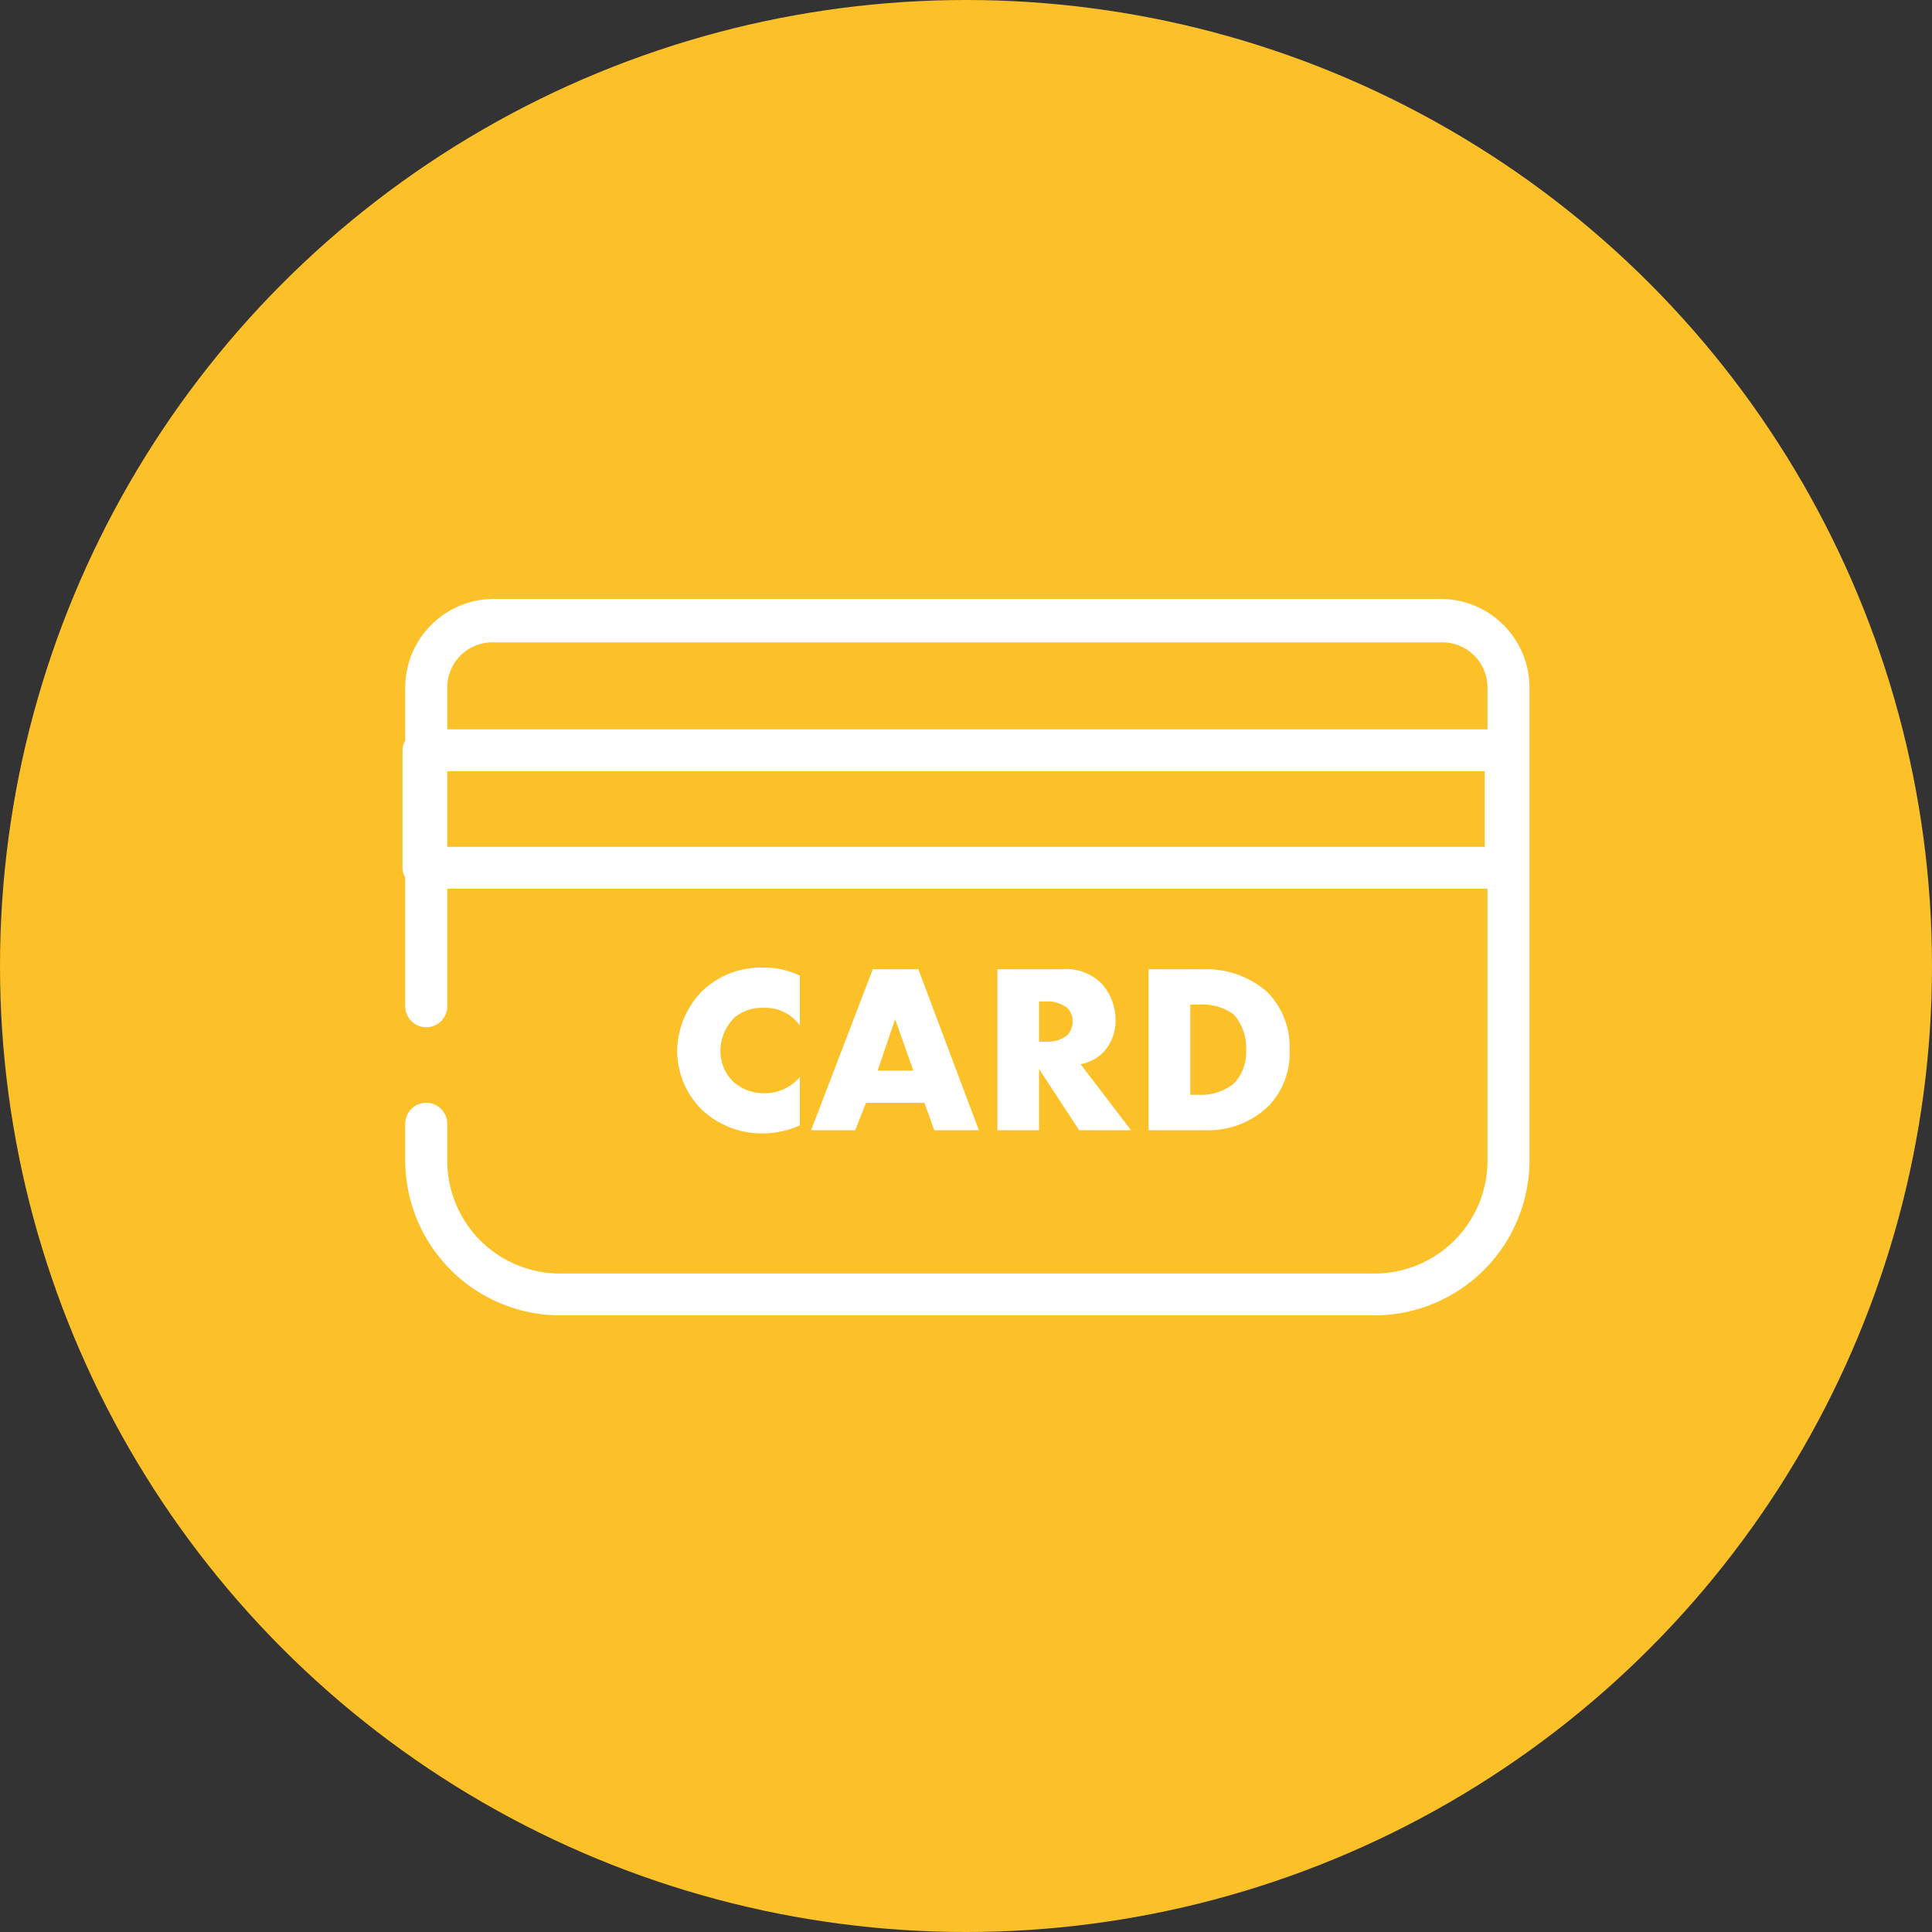
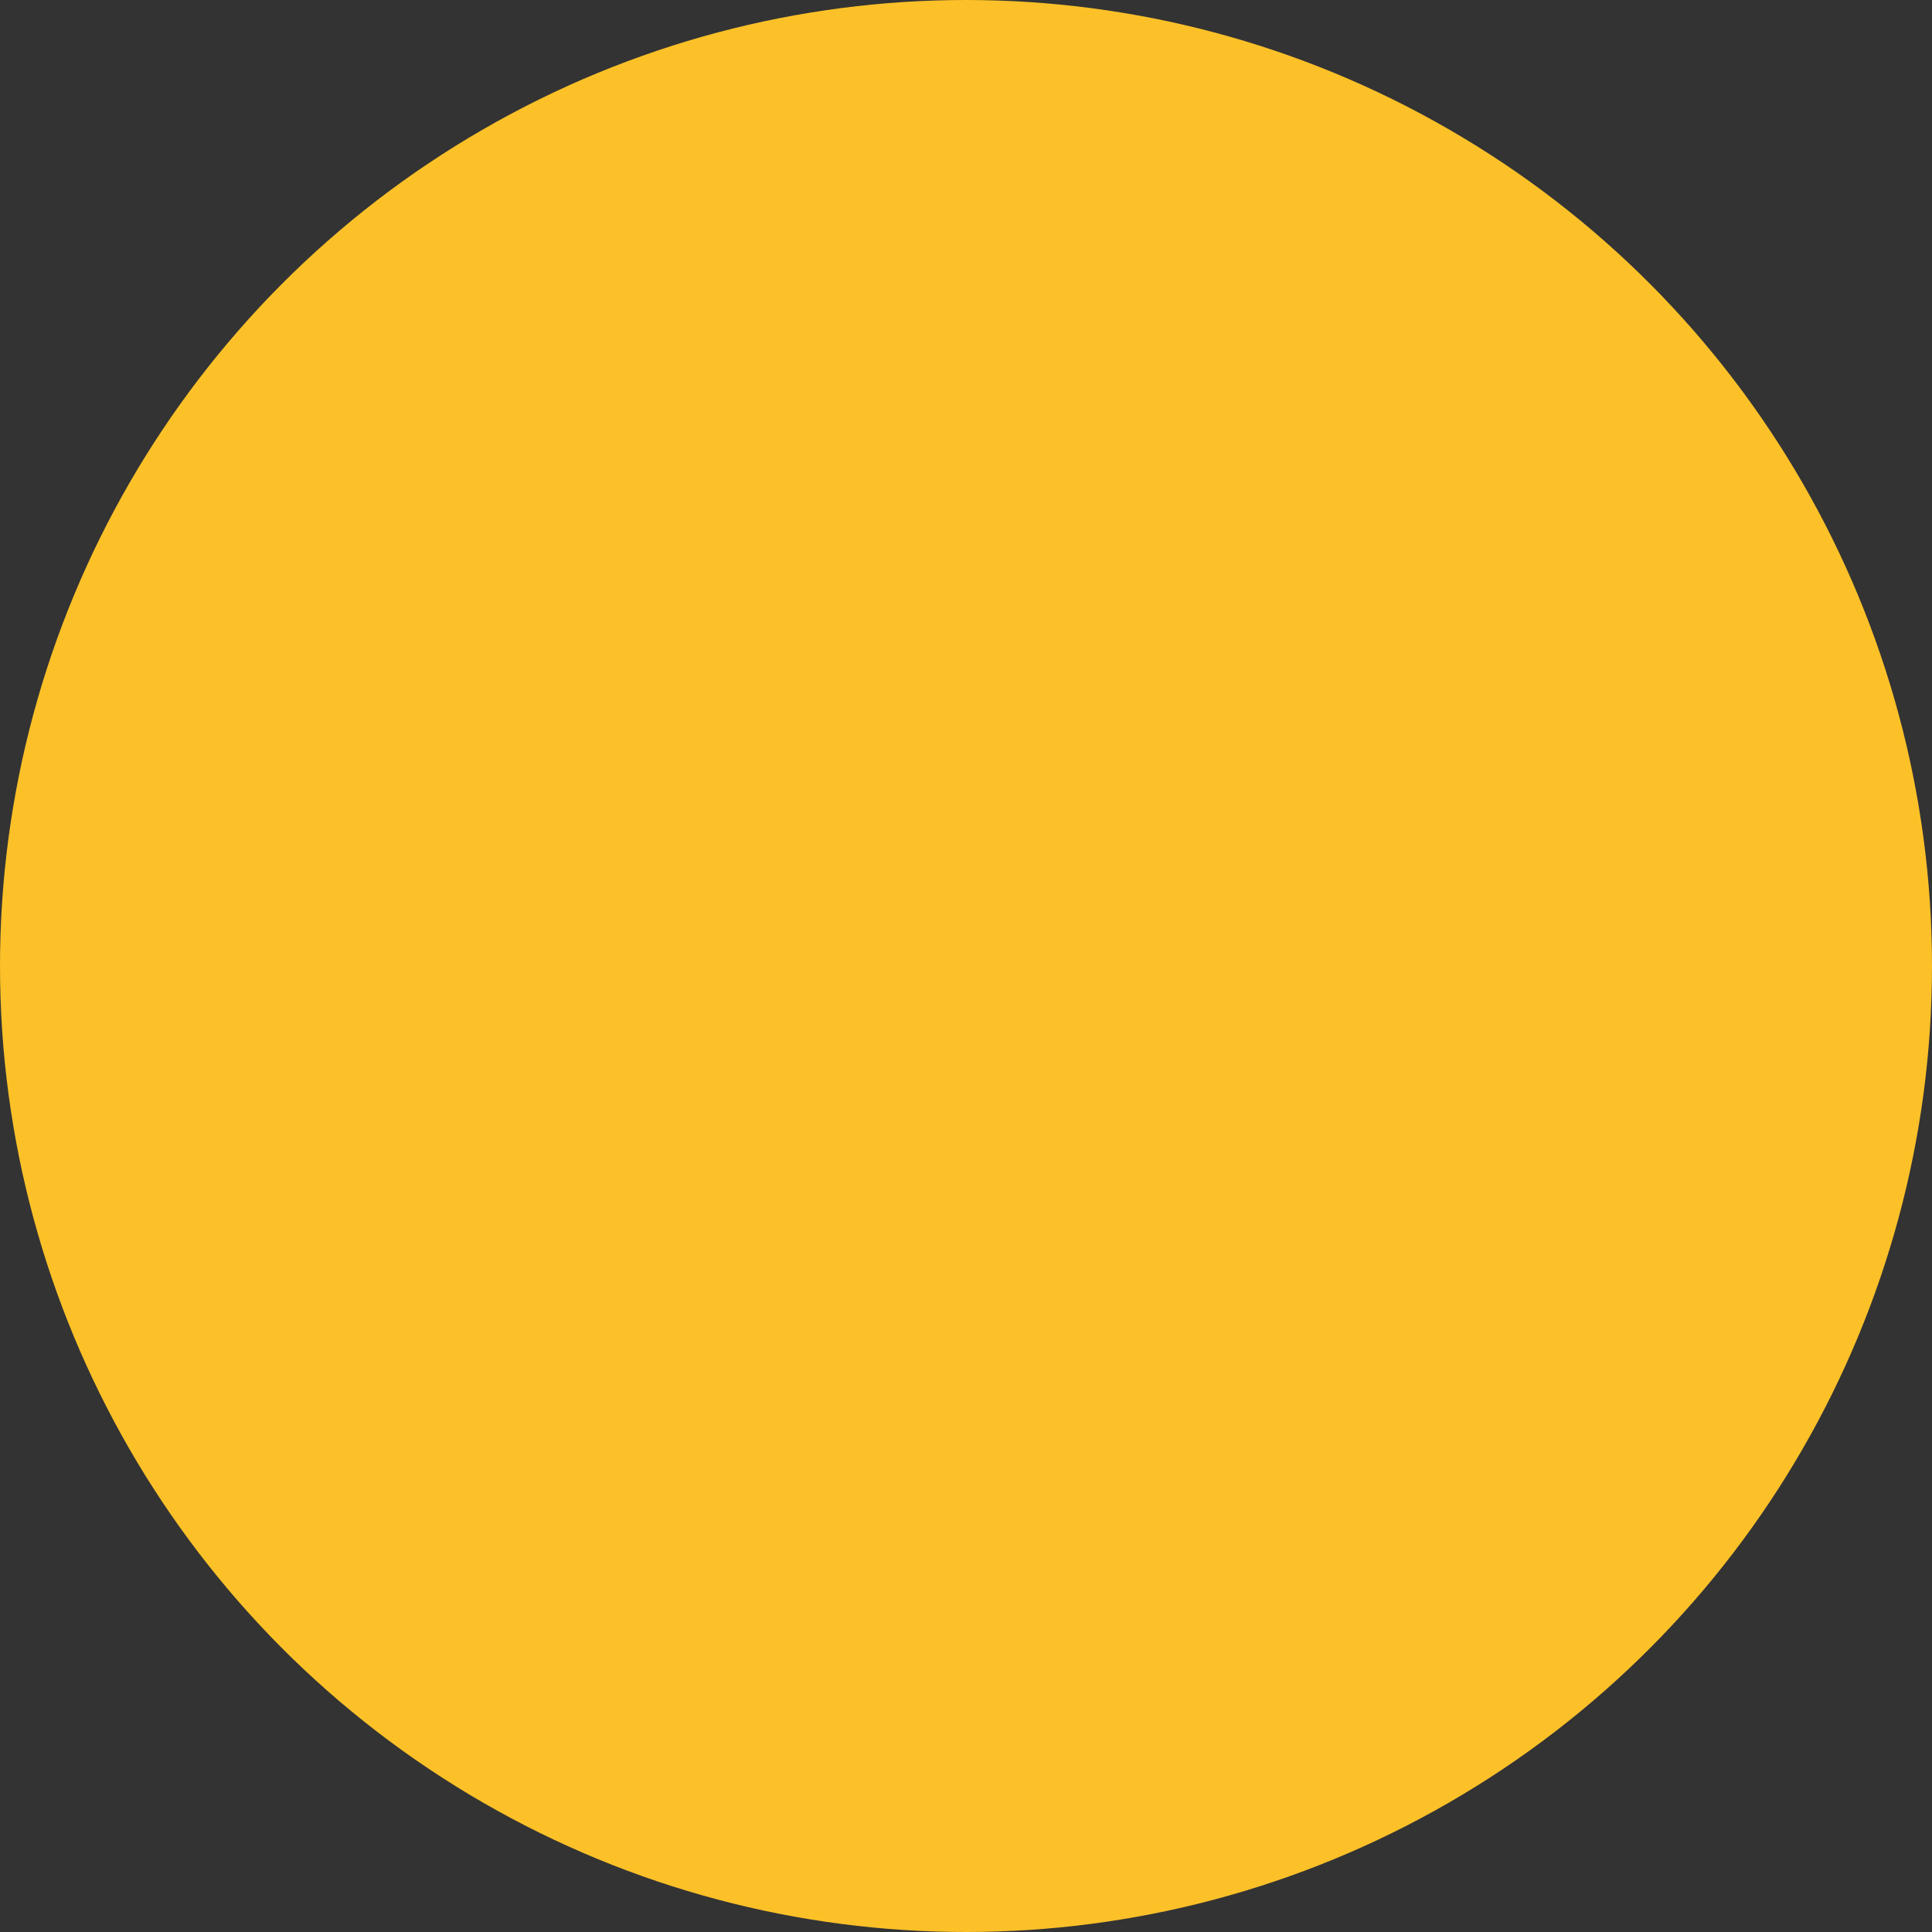
<svg xmlns="http://www.w3.org/2000/svg" id="icn_pay03.svg" width="120" height="120" viewBox="0 0 120 120">
  <rect x="0" y="0" width="120" height="120" fill="#333333" stroke="none" />
  <defs>
    <style>
      .cls-1 {
        fill: #fcc128;
      }

      .cls-2 {
        fill: #fff;
        fill-rule: evenodd;
      }
    </style>
  </defs>
  <circle id="楕円形_1" data-name="楕円形 1" class="cls-1" cx="60" cy="60" r="60" />
-   <path id="シェイプ_1153" data-name="シェイプ 1153" class="cls-2" d="M1905.52,16664.2h-58.88a5.51,5.51,0,0,0-5.47,5.5v3.3a1.243,1.243,0,0,0-.17.6v7.3a1.243,1.243,0,0,0,.17.6v8a1.305,1.305,0,0,0,2.61,0v-7.3h64.61v16.9a7.014,7.014,0,0,1-7.06,7h-50.49a7.008,7.008,0,0,1-7.06-7v-2.3a1.305,1.305,0,0,0-2.61,0v2.3a9.643,9.643,0,0,0,9.67,9.6h50.49a9.643,9.643,0,0,0,9.67-9.6v-29.4A5.518,5.518,0,0,0,1905.52,16664.2Zm2.7,15.4h-64.44v-4.7h64.44v4.7Zm-64.44-7.3v-2.6a2.8,2.8,0,0,1,2.86-2.8h58.88a2.8,2.8,0,0,1,2.87,2.8v2.6h-64.61Zm19.64,17.3a2.605,2.605,0,0,1,2.26,1.1v-3.1a5.078,5.078,0,0,0-2.34-.5,5.235,5.235,0,0,0-3.77,1.5,5.4,5.4,0,0,0-1.51,3.7,5.171,5.171,0,0,0,1.51,3.6,5.449,5.449,0,0,0,3.86,1.5,5.75,5.75,0,0,0,2.25-.5v-3a2.858,2.858,0,0,1-2.26,1,2.805,2.805,0,0,1-1.86-.7,2.618,2.618,0,0,1-.81-1.9,2.927,2.927,0,0,1,.87-2.1A2.662,2.662,0,0,1,1863.42,16689.6Zm10,5.9,0.61,1.7h2.77l-3.76-10h-2.83l-3.83,10h2.74l0.67-1.7h3.63Zm-1.82-5.2,1.13,3.2h-2.22Zm13.69,0a3.381,3.381,0,0,0-.86-2.2,3.1,3.1,0,0,0-2.44-.9h-4.04v10h2.59v-3.8l2.49,3.8h3.22l-3.13-4.1a2.691,2.691,0,0,0,1.37-.7A2.865,2.865,0,0,0,1885.29,16690.3Zm-3,1a1.927,1.927,0,0,1-1.25.4h-0.5v-2.5h0.5a1.979,1.979,0,0,1,1.24.4,1.088,1.088,0,0,1,.34.8A1.232,1.232,0,0,1,1882.29,16691.3Zm13.81,0.9a4.872,4.872,0,0,0-1.4-3.6,5.785,5.785,0,0,0-3.96-1.4h-3.4v10h3.62a5.371,5.371,0,0,0,3.83-1.5A4.742,4.742,0,0,0,1896.1,16692.2Zm-3.46,2.1a3.255,3.255,0,0,1-2.19.7h-0.52v-5.6h0.63a3.229,3.229,0,0,1,2.06.6,3.1,3.1,0,0,1,.78,2.2A2.841,2.841,0,0,1,1892.64,16694.3Z" transform="translate(-1816 -16627)" />
</svg>